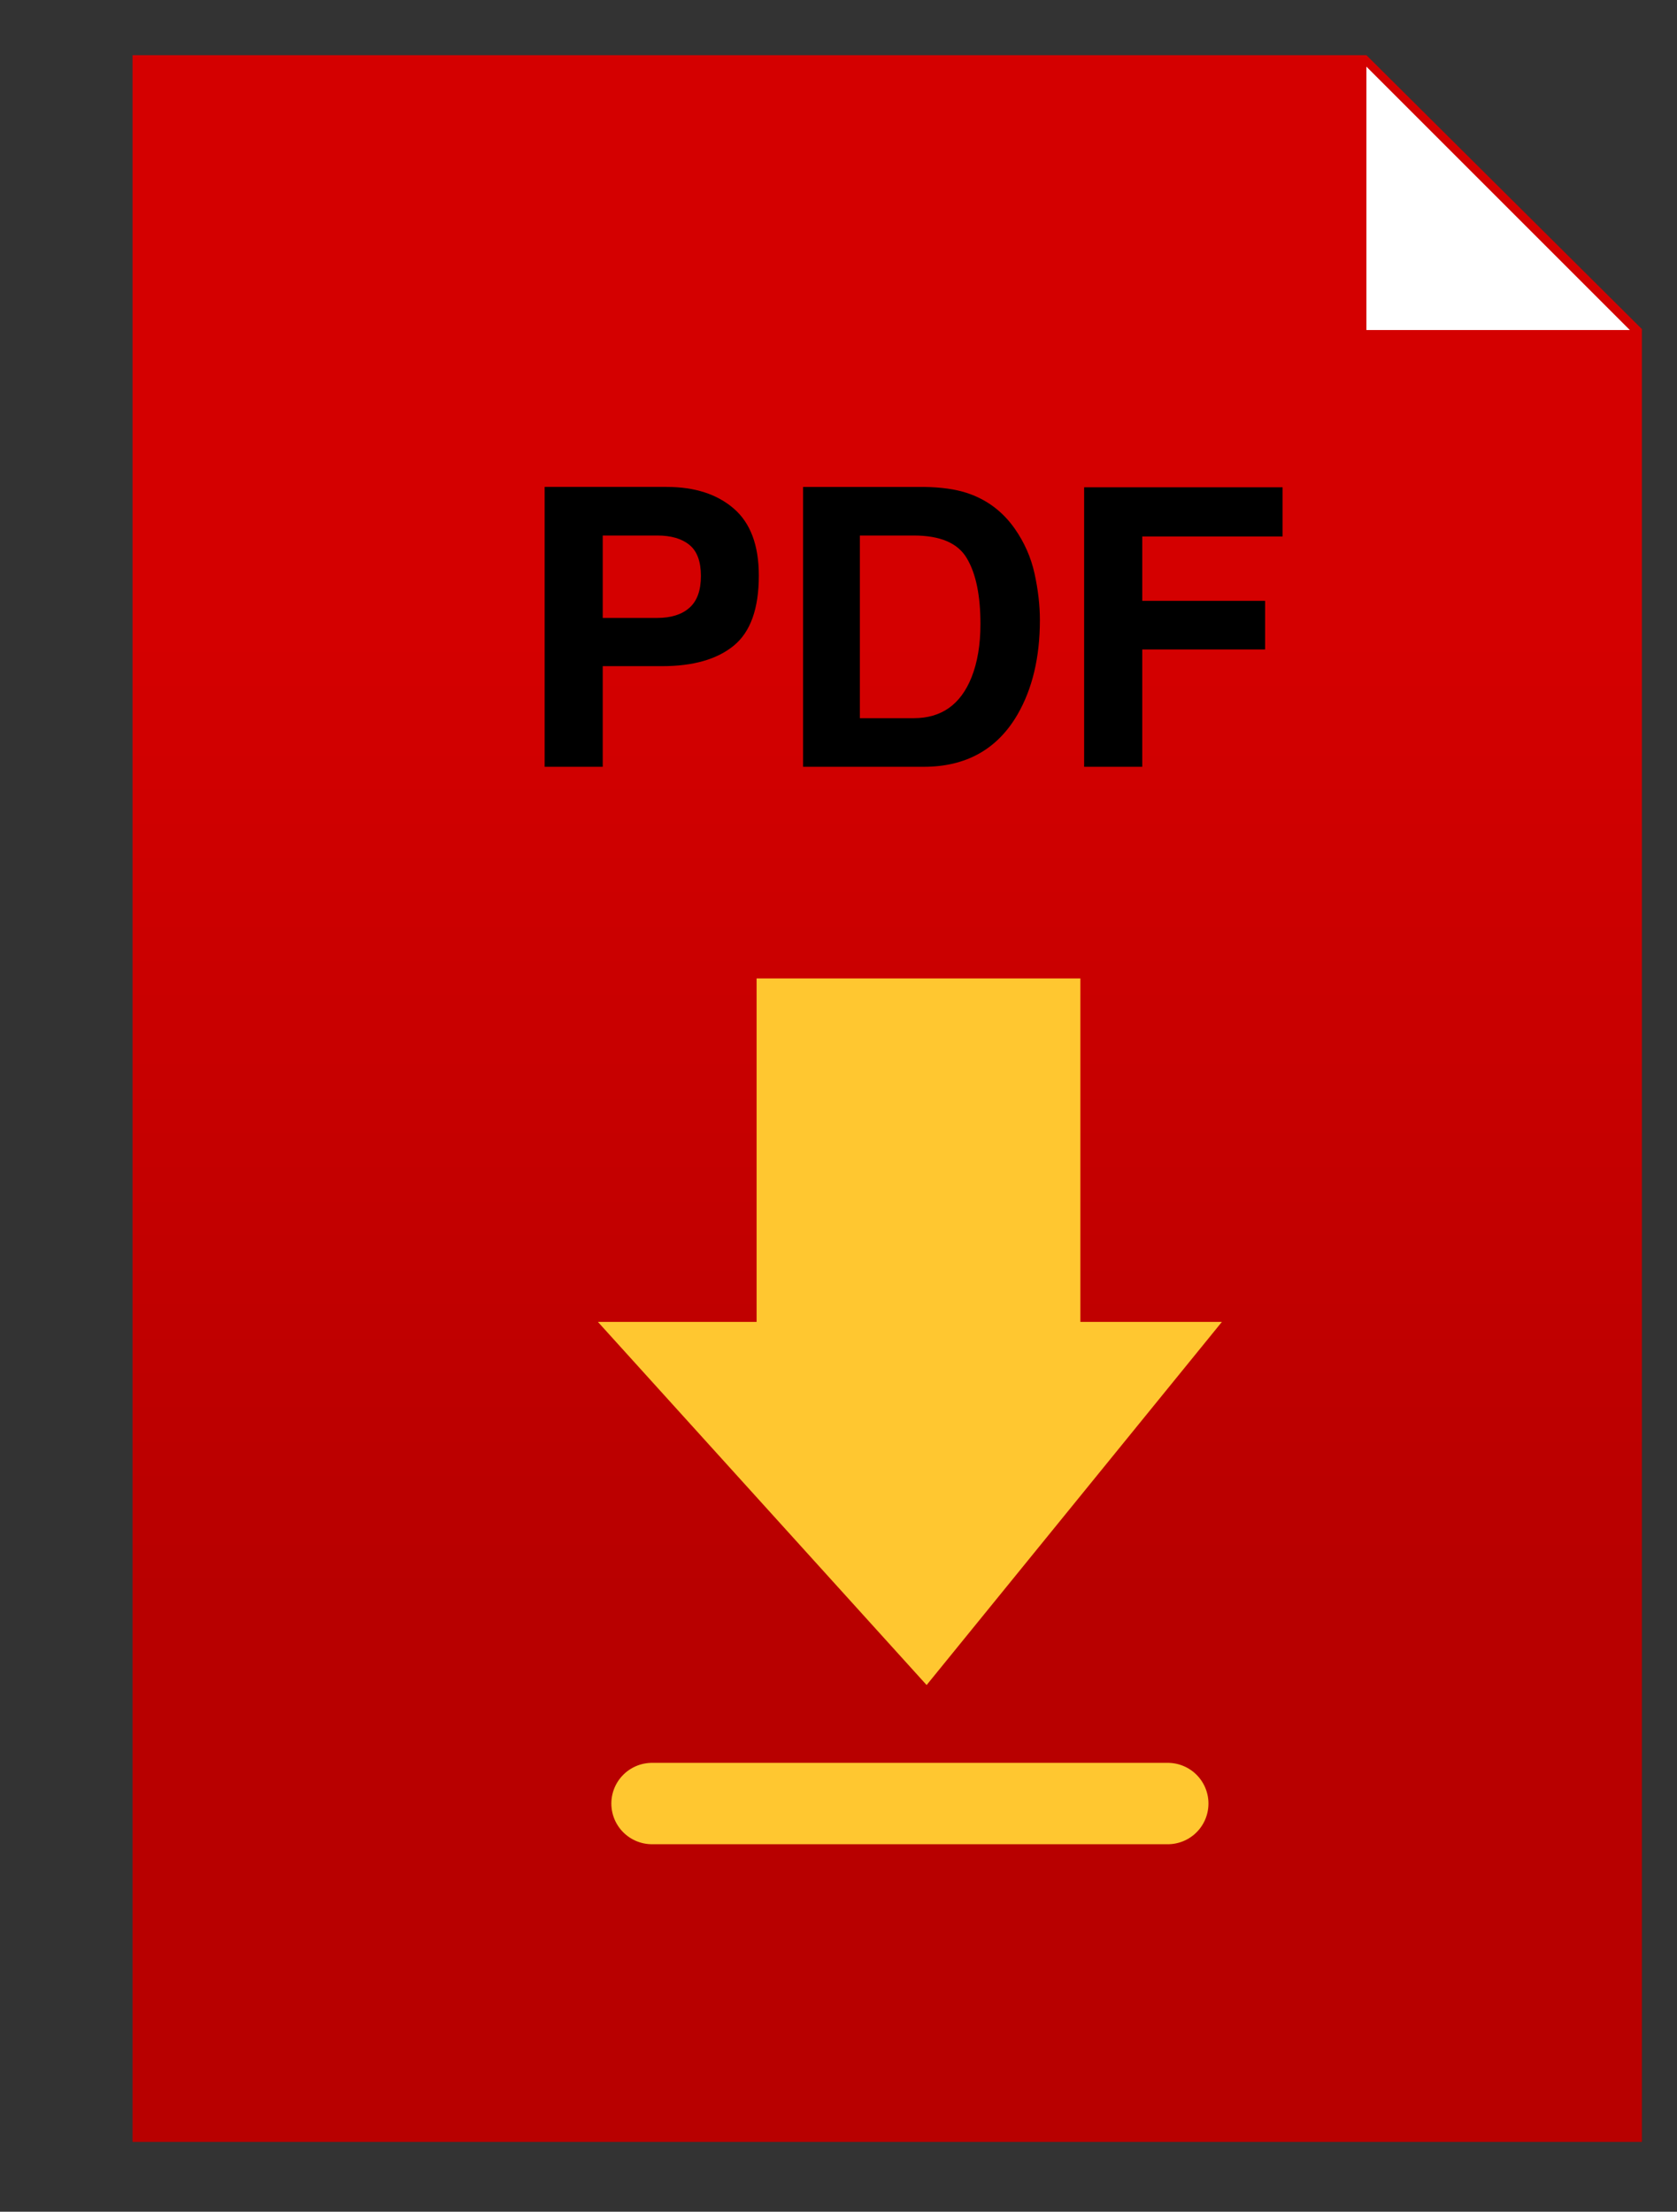
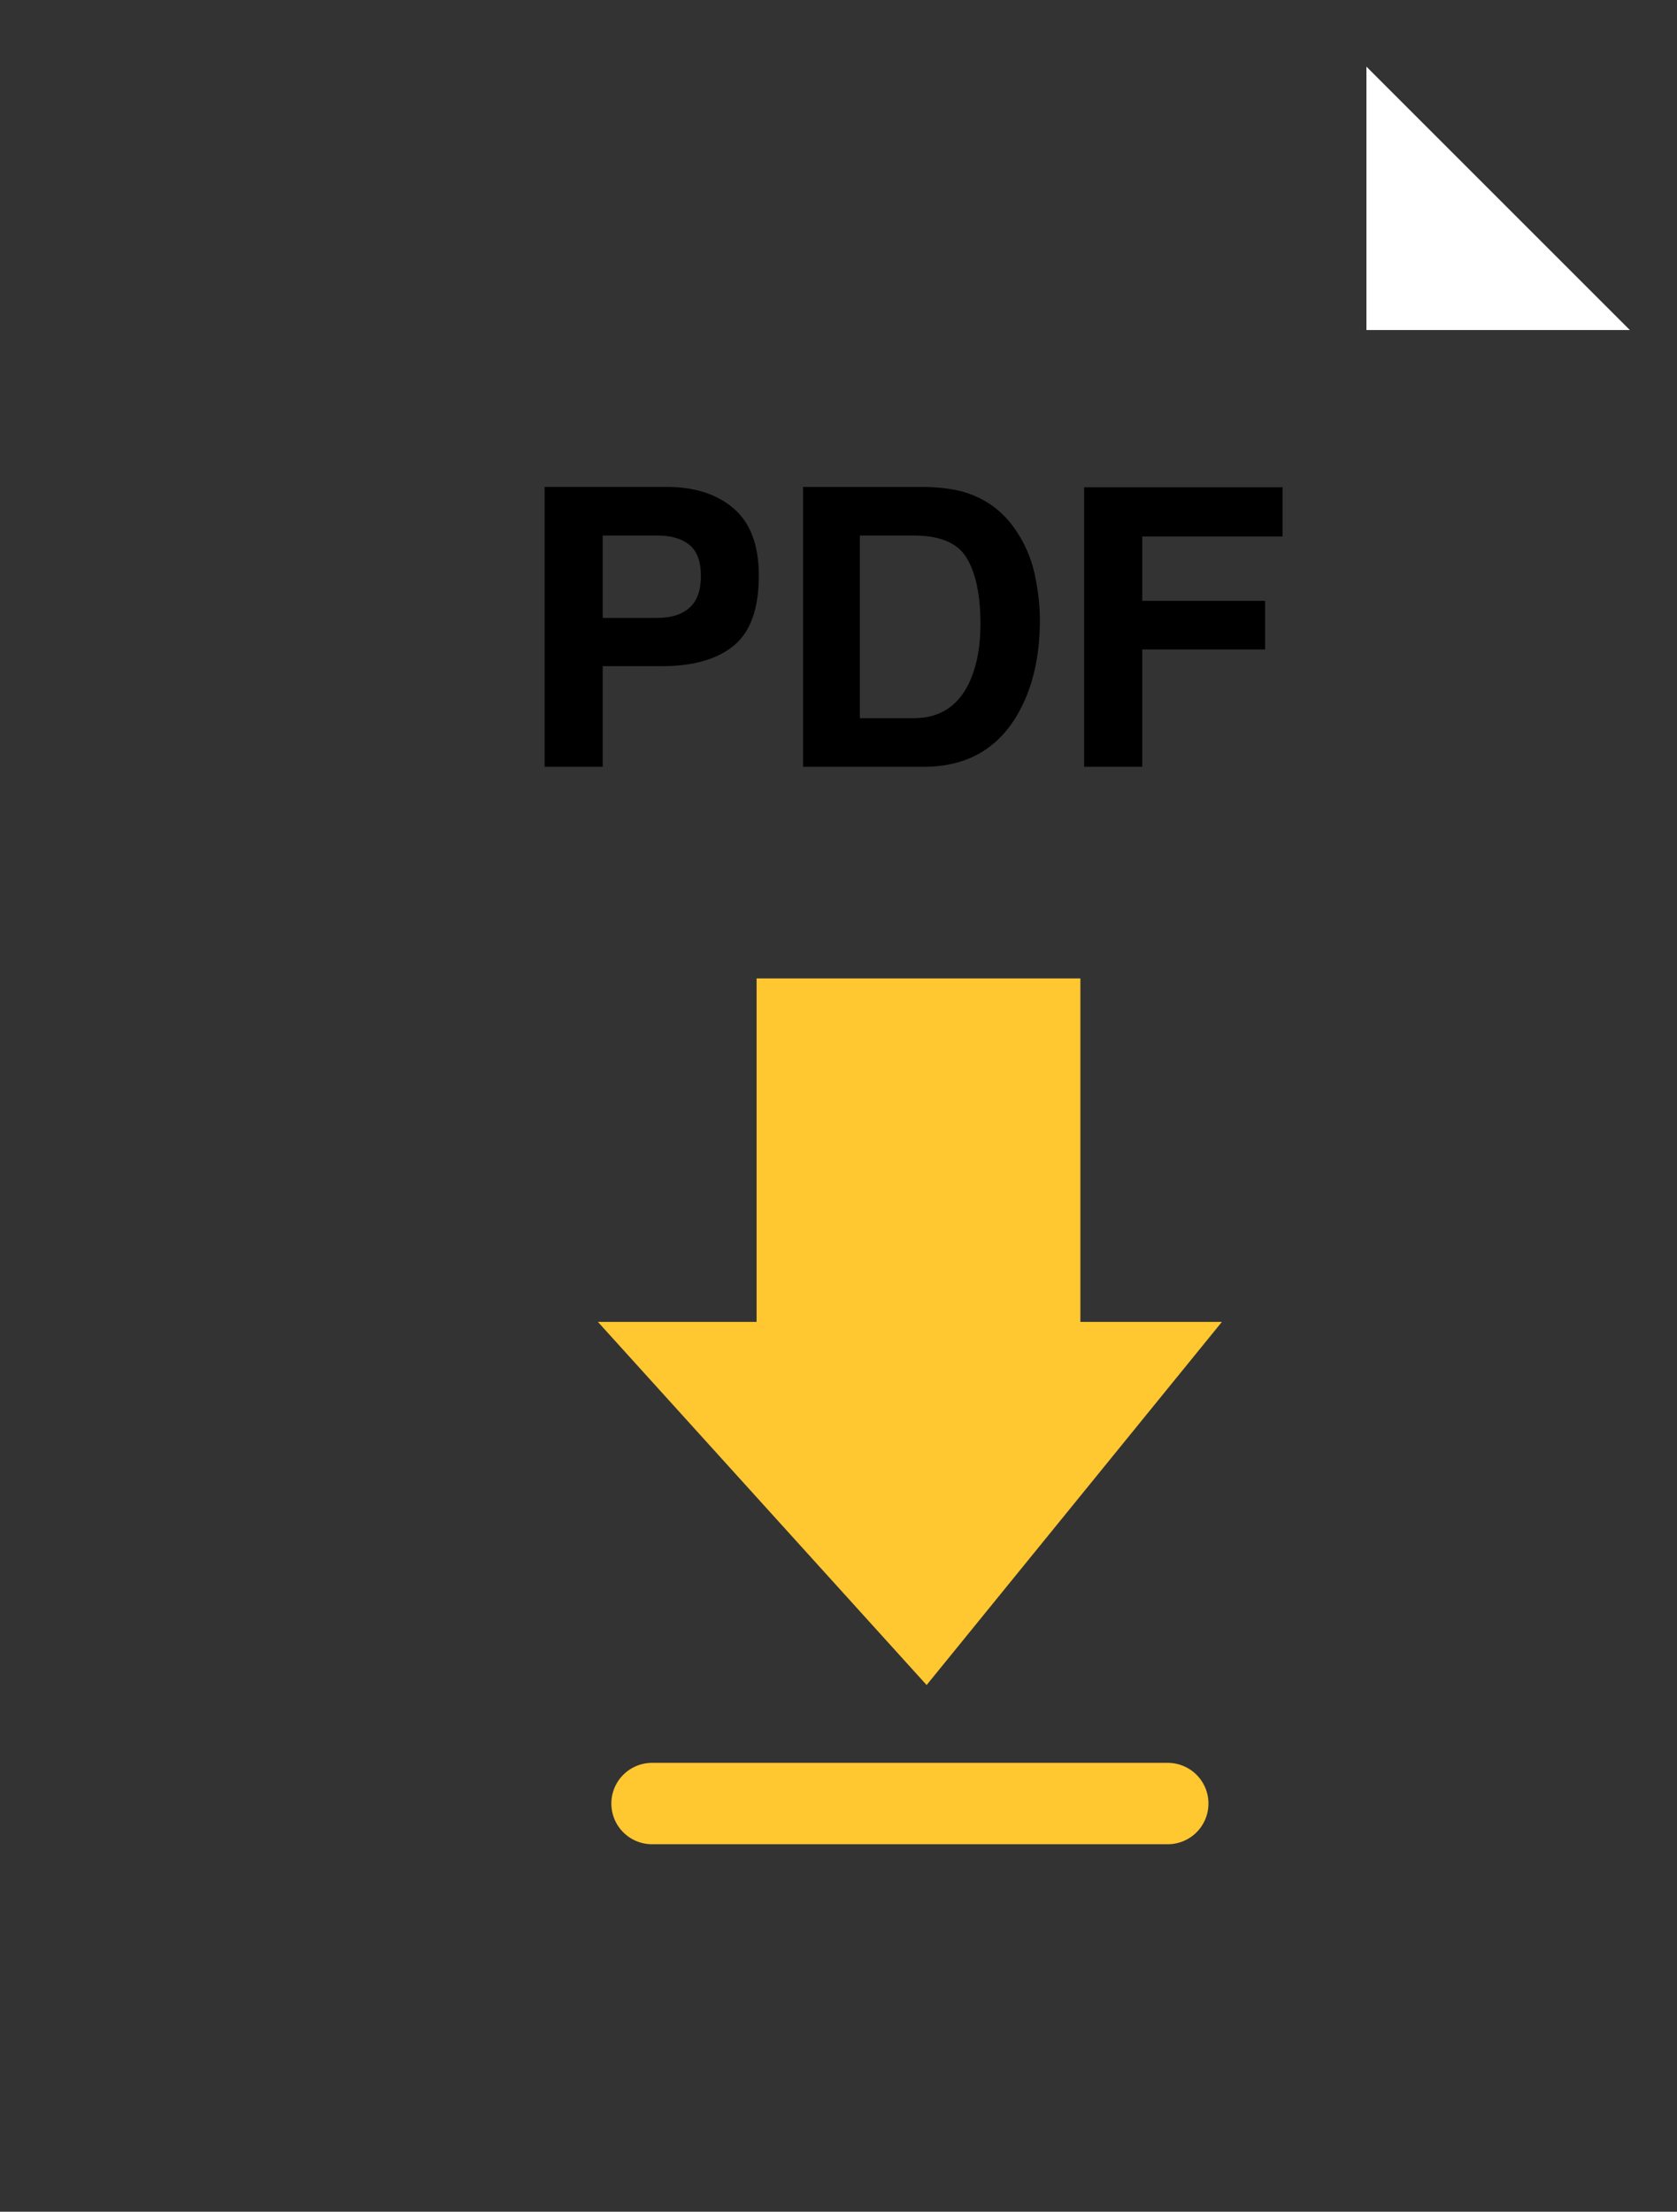
<svg xmlns="http://www.w3.org/2000/svg" xmlns:ns1="http://sodipodi.sourceforge.net/DTD/sodipodi-0.dtd" xmlns:ns2="http://www.inkscape.org/namespaces/inkscape" xmlns:xlink="http://www.w3.org/1999/xlink" ns1:docname="download.svg" ns2:version="0.91 r13725" version="1.1" id="svg2" viewBox="0 0 744.094 981.496" height="27.7mm" width="21mm">
  <rect x="0" y="0" width="744.094" height="981.496" fill="#333333" stroke="none" />
  <defs id="defs4">
    <linearGradient ns2:collect="always" id="linearGradient4641">
      <stop style="stop-color:#d40000;stop-opacity:1;" offset="0" id="stop4621" />
      <stop style="stop-color:#b80000;stop-opacity:1" offset="1" id="stop4623" />
    </linearGradient>
    <ns2:perspective ns1:type="inkscape:persp3d" ns2:vp_x="0 : 526.18106 : 1" ns2:vp_y="0 : 999.99991 : 0" ns2:vp_z="744.09449 : 526.18106 : 1" ns2:persp3d-origin="372.04724 : 350.78737 : 1" id="perspective3616" />
    <linearGradient ns2:collect="always" xlink:href="#linearGradient4641" id="linearGradient4625" x1="309.208" y1="350.17" x2="309.208" y2="656.263" gradientUnits="userSpaceOnUse" gradientTransform="matrix(1.394,0,0,1.394,-75.284,-135.59)" />
  </defs>
  <ns1:namedview ns2:window-maximized="1" ns2:window-y="1" ns2:window-x="0" ns2:window-height="708" ns2:window-width="1280" showgrid="false" ns2:current-layer="layer1" ns2:document-units="px" ns2:cy="47.644881" ns2:cx="30.318637" ns2:zoom="4.28132" ns2:pageshadow="2" ns2:pageopacity="0.0" borderopacity="1.0" bordercolor="#666666" pagecolor="#ffffff" id="base" showguides="false" />
  <g ns2:label="Layer 1" ns2:groupmode="layer" id="layer1" transform="translate(0,-70.866)">
-     <path style="fill:url(#linearGradient4625);fill-opacity:1;fill-rule:evenodd;stroke:none;stroke-width:2;stroke-linecap:butt;stroke-linejoin:miter;stroke-miterlimit:4;stroke-dasharray:none;stroke-opacity:1" d="m 58.815,95.377 547.497,0 122.208,121.534 0,804.475 -669.705,0 z" id="rect3347" ns2:connector-curvature="0" ns1:nodetypes="cccccc" />
    <path style="fill:#ffffff;fill-opacity:1;stroke:none;stroke-width:0.646;stroke-miterlimit:4;stroke-dasharray:none;stroke-opacity:1" d="m 606.289,100.441 116.884,116.884 -116.884,0 z" id="rect5020" ns2:connector-curvature="0" ns1:nodetypes="cccc" />
    <g id="g5072" transform="translate(0,-55)">
      <path ns1:nodetypes="ccccccc" ns2:connector-curvature="0" id="path5051" d="m 335.706,560.053 0,152.412 -70.427,0 145.866,161.164 131.032,-161.164 -62.807,0 0,-152.412" style="fill:#ffc730;fill-opacity:1;fill-rule:evenodd;stroke:none;stroke-width:2;stroke-linecap:butt;stroke-linejoin:miter;stroke-miterlimit:4;stroke-dasharray:none;stroke-opacity:1" />
      <path ns2:connector-curvature="0" id="path5053" d="m 289.316,926.216 228.825,0" style="fill:#ffc730;fill-opacity:1;fill-rule:evenodd;stroke:#ffc730;stroke-width:36.119;stroke-linecap:round;stroke-linejoin:miter;stroke-miterlimit:4;stroke-dasharray:none;stroke-opacity:1" />
    </g>
    <g style="font-style:normal;font-weight:normal;font-size:202.072px;line-height:125%;font-family:sans-serif;letter-spacing:0px;word-spacing:0px;fill:#000000;fill-opacity:1;stroke:none;stroke-width:1px;stroke-linecap:butt;stroke-linejoin:miter;stroke-opacity:1" id="text5059" transform="matrix(0.854,0,0,0.854,59.254,-388.701)">
      <path d="m 294.78,837.424 q 0,-11.347 -6.019,-16.182 -5.92,-4.835 -16.675,-4.835 l -28.318,0 0,42.822 28.318,0 q 10.755,0 16.675,-5.229 6.019,-5.229 6.019,-16.576 z m 30.094,-0.197 q 0,25.752 -13.024,36.409 -13.024,10.656 -37.198,10.656 l -30.883,0 0,52.294 -30.192,0 0,-145.437 63.345,0 q 21.904,0 34.928,11.248 13.024,11.248 13.024,34.83 z" style="font-style:normal;font-variant:normal;font-weight:bold;font-stretch:normal;font-family:Helvetica;-inkscape-font-specification:'Helvetica Bold';fill:#000000;fill-opacity:1" id="path5066" ns2:connector-curvature="0" />
      <path d="m 377.365,816.408 0,94.919 28.022,0 q 21.51,0 29.995,-21.214 4.637,-11.643 4.637,-27.726 0,-22.2 -7.005,-34.04 -6.907,-11.939 -27.627,-11.939 l -28.022,0 z m 33.152,-25.259 q 13.518,0.197 22.496,3.157 15.294,5.032 24.766,18.451 7.597,10.853 10.36,23.483 2.763,12.63 2.763,24.075 0,29.008 -11.643,49.137 -15.787,27.134 -48.742,27.134 l -62.654,0 0,-145.437 62.654,0 z" style="font-style:normal;font-variant:normal;font-weight:bold;font-stretch:normal;font-family:Helvetica;-inkscape-font-specification:'Helvetica Bold';fill:#000000;fill-opacity:1" id="path5068" ns2:connector-curvature="0" />
      <path d="m 493.892,791.346 103.108,0 0,25.555 -72.916,0 0,33.448 63.838,0 0,25.259 -63.838,0 0,60.977 -30.192,0 0,-145.239 z" style="font-style:normal;font-variant:normal;font-weight:bold;font-stretch:normal;font-family:Helvetica;-inkscape-font-specification:'Helvetica Bold';fill:#000000;fill-opacity:1" id="path5070" ns2:connector-curvature="0" />
    </g>
  </g>
</svg>